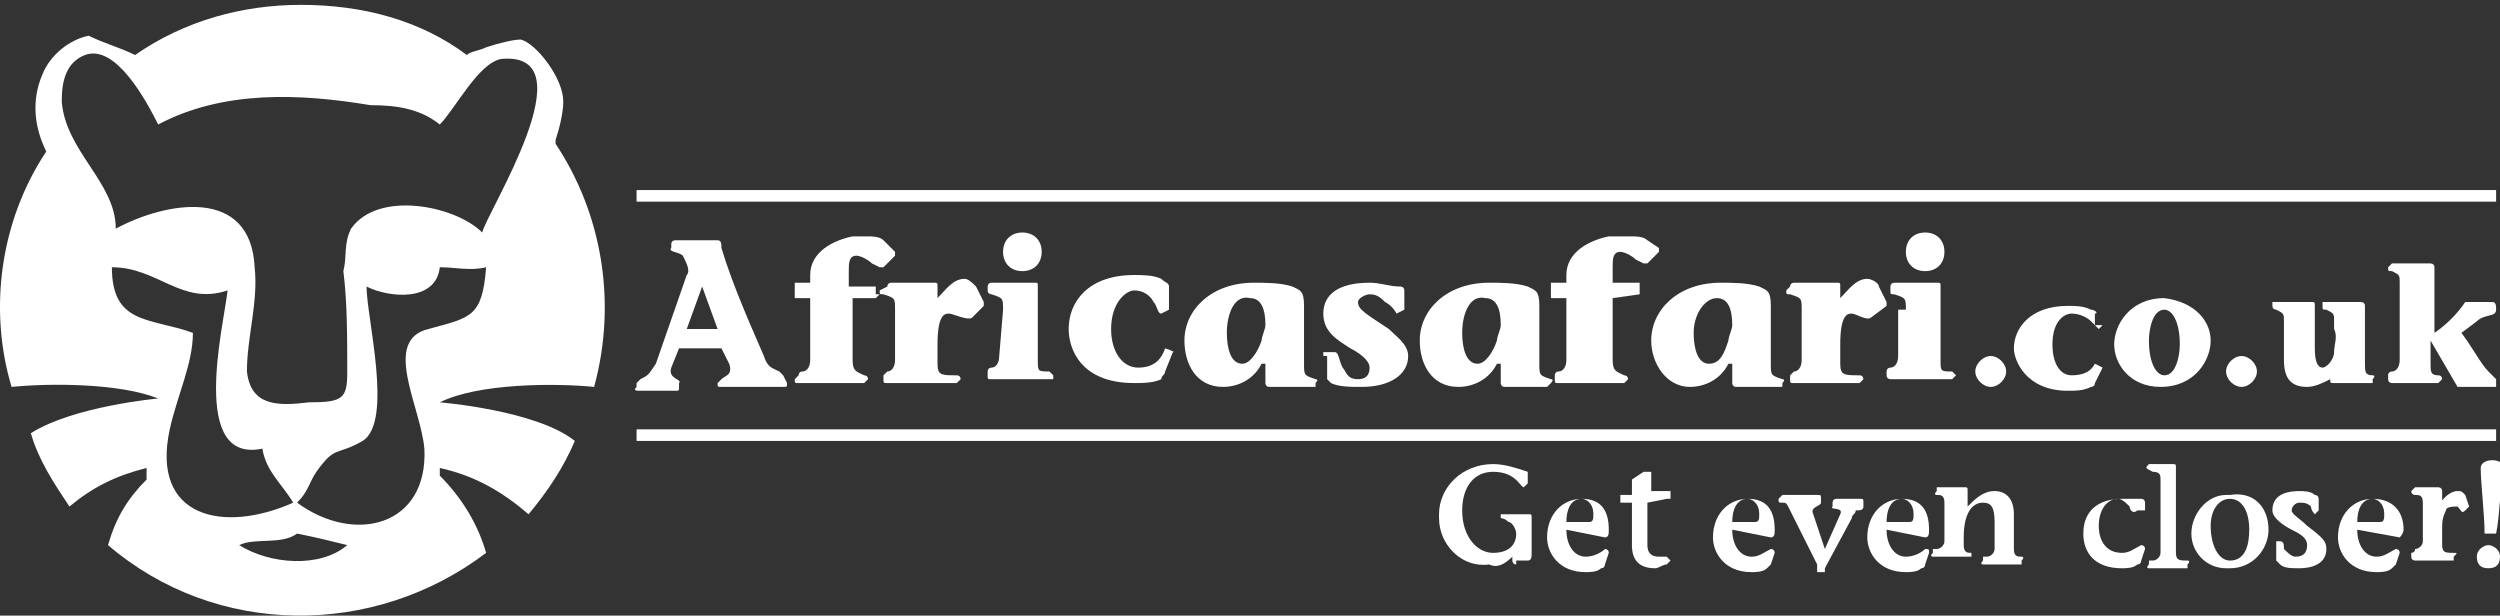
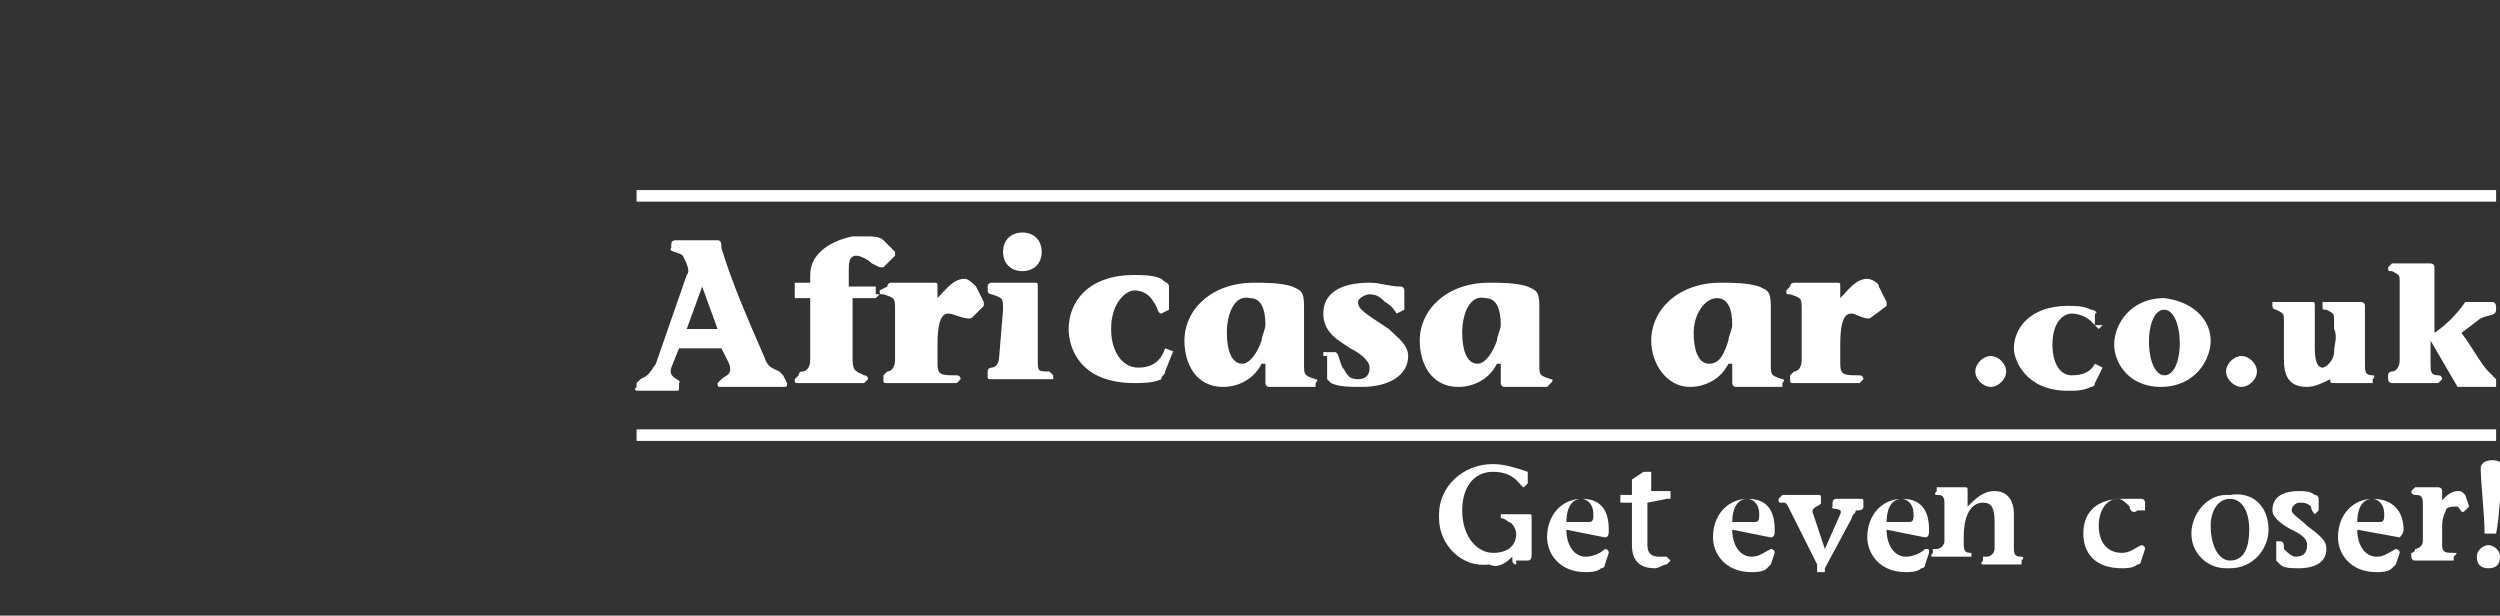
<svg xmlns="http://www.w3.org/2000/svg" width="199pt" height="49pt" viewBox="0 0 199 49" version="1.1">
  <rect x="0" y="0" width="199" height="49" fill="#333333" stroke="none" />
  <g id="surface1">
    <path style=" stroke:none;fill-rule:nonzero;fill:rgb(100%,100%,100%);fill-opacity:1;" d="M 50.672 34.176 L 198.691 34.176 L 198.691 35.098 L 50.672 35.098 Z M 50.672 34.176 " />
    <path style=" stroke:none;fill-rule:nonzero;fill:rgb(100%,100%,100%);fill-opacity:1;" d="M 50.672 15.129 L 198.691 15.129 L 198.691 16.051 L 50.672 16.051 Z M 50.672 15.129 " />
    <path style=" stroke:none;fill-rule:nonzero;fill:rgb(100%,100%,100%);fill-opacity:1;" d="M 57.121 26.191 L 55.891 22.809 L 54.664 26.191 Z M 62.648 30.492 C 62.648 30.797 62.648 30.797 62.34 30.797 L 57.426 30.797 C 57.121 30.797 57.121 30.797 57.121 30.492 L 57.426 30.184 C 57.734 29.875 58.348 29.875 58.043 28.953 L 57.426 27.727 L 54.051 27.727 L 53.434 29.262 C 53.129 30.184 54.355 30.184 54.051 30.492 L 54.051 30.797 C 54.051 31.105 54.051 31.105 53.742 31.105 L 50.977 31.105 C 50.672 31.105 50.363 31.105 50.672 30.797 L 50.672 30.492 C 50.672 30.492 50.977 30.184 50.977 30.184 C 51.594 29.875 51.594 29.875 52.207 28.953 L 54.664 21.891 C 54.969 21.582 54.664 20.969 54.355 20.352 C 54.051 20.047 53.129 20.047 53.434 19.738 L 53.434 19.43 C 53.434 19.125 53.742 19.125 53.742 19.125 L 57.121 19.125 C 57.426 19.125 57.426 19.43 57.426 19.738 C 58.348 22.809 59.883 26.191 60.805 28.34 C 61.113 29.262 61.418 29.262 62.035 29.57 C 62.035 29.57 62.34 29.875 62.34 29.875 Z M 62.648 30.492 " />
    <path style=" stroke:none;fill-rule:nonzero;fill:rgb(100%,100%,100%);fill-opacity:1;" d="M 70.02 23.426 L 69.711 23.73 L 67.867 23.73 L 67.867 28.648 C 67.867 29.57 68.176 29.57 68.789 29.875 C 68.789 29.875 69.098 29.875 69.098 30.184 L 68.789 30.492 C 68.789 30.492 68.789 30.492 68.176 30.492 L 63.57 30.492 C 63.262 30.492 63.262 30.492 63.262 30.184 L 63.57 29.875 C 63.57 29.875 63.57 29.57 63.875 29.57 C 64.184 29.57 64.492 29.262 64.492 28.648 L 64.492 23.73 L 63.262 23.73 L 63.262 22.504 L 64.492 22.504 L 64.492 21.891 C 64.492 20.047 66.332 19.125 67.867 18.816 C 68.484 18.816 68.789 18.816 69.098 18.816 C 69.406 18.816 70.02 18.816 70.324 19.125 L 71.246 20.047 C 71.246 20.047 71.246 20.352 71.246 20.352 L 70.324 21.273 C 70.324 21.273 70.02 21.273 70.02 21.273 L 69.406 20.969 C 69.098 20.66 68.484 20.352 68.176 20.352 C 67.562 20.352 67.562 20.969 67.562 21.582 L 67.562 22.809 L 69.711 22.809 L 69.711 23.426 Z M 70.02 23.426 " />
    <path style=" stroke:none;fill-rule:nonzero;fill:rgb(100%,100%,100%);fill-opacity:1;" d="M 70.633 22.809 C 70.633 22.504 70.941 22.504 70.941 22.504 L 74.316 22.504 C 74.625 22.504 74.625 22.504 74.625 22.809 L 74.625 23.73 C 75.238 23.117 75.852 22.195 76.773 22.195 C 77.082 22.195 77.391 22.504 77.695 22.809 L 78.309 24.039 C 78.309 24.039 78.309 24.348 78.309 24.348 L 77.391 25.27 C 77.082 25.574 75.852 24.961 75.547 24.961 C 75.238 24.961 74.625 24.961 74.625 27.418 L 74.625 28.953 C 74.625 29.875 74.934 29.875 76.16 29.875 C 76.469 29.875 76.469 30.184 76.469 30.184 L 76.16 30.492 C 76.16 30.492 75.852 30.492 75.852 30.492 L 70.633 30.492 C 70.324 30.492 70.324 30.492 70.324 30.184 L 70.324 29.875 C 70.324 29.875 70.633 29.57 70.633 29.57 C 70.941 29.57 71.246 29.262 71.246 28.648 L 71.246 24.652 C 71.246 23.73 71.246 23.73 70.324 23.426 C 70.02 23.426 70.02 23.426 70.02 23.117 Z M 70.633 22.809 " />
    <path style=" stroke:none;fill-rule:nonzero;fill:rgb(100%,100%,100%);fill-opacity:1;" d="M 81.383 18.508 C 82.301 18.508 82.918 19.125 82.918 20.047 C 82.918 20.969 82.301 21.582 81.383 21.582 C 80.461 21.582 79.844 20.969 79.844 20.047 C 79.844 19.125 80.461 18.508 81.383 18.508 Z M 79.844 24.652 C 79.844 23.73 79.844 23.73 78.926 23.426 C 78.926 23.426 78.617 23.426 78.617 23.117 L 78.617 22.809 C 78.617 22.504 78.926 22.504 78.926 22.504 L 82.301 22.504 C 82.609 22.504 82.609 22.504 82.609 22.809 L 82.609 28.648 C 82.609 29.57 82.609 29.57 83.531 29.57 C 83.531 29.57 83.84 29.875 83.84 29.875 L 83.84 30.184 C 83.84 30.184 83.531 30.184 83.531 30.184 L 78.926 30.184 C 78.617 30.184 78.617 30.184 78.617 29.875 L 78.617 29.57 C 78.617 29.262 78.926 29.262 78.926 29.262 C 79.23 29.262 79.539 28.953 79.539 28.34 Z M 79.844 24.652 " />
    <path style=" stroke:none;fill-rule:nonzero;fill:rgb(100%,100%,100%);fill-opacity:1;" d="M 93.051 24.652 C 93.051 24.652 92.742 24.961 93.051 24.652 L 92.438 24.961 C 92.129 24.961 92.129 24.348 91.824 24.039 C 91.516 23.426 90.902 23.117 90.285 23.117 C 89.672 23.117 88.445 24.039 88.445 26.191 C 88.445 28.031 89.367 29.262 90.594 29.262 C 91.824 29.262 92.438 28.648 92.742 27.727 C 92.742 27.727 93.664 28.031 93.359 28.031 L 92.742 29.57 C 92.742 29.875 92.438 29.875 92.438 30.184 C 91.824 30.492 90.902 30.492 90.285 30.492 C 85.988 30.492 85.066 27.727 85.066 26.191 C 85.066 24.039 86.602 21.891 90.285 21.891 C 90.902 21.891 91.824 21.891 92.438 22.195 C 92.742 22.504 93.051 22.504 93.051 22.809 Z M 93.051 24.652 " />
    <path style=" stroke:none;fill-rule:nonzero;fill:rgb(100%,100%,100%);fill-opacity:1;" d="M 97.656 26.496 C 97.656 27.727 97.965 28.953 98.887 28.953 C 99.5 28.953 100.113 28.031 100.422 27.109 C 100.422 26.805 100.727 26.191 100.727 25.883 C 100.727 24.652 100.422 23.73 99.5 23.73 C 98.273 23.426 97.656 24.961 97.656 26.496 Z M 100.422 28.953 C 99.809 30.184 98.578 30.797 97.352 30.797 C 95.199 30.797 94.281 28.953 94.281 27.109 C 94.281 24.652 96.43 22.504 99.809 22.504 C 100.727 22.504 101.957 22.504 102.879 22.809 C 103.492 23.117 103.801 23.117 103.801 24.348 L 103.801 28.953 C 103.801 29.875 103.801 29.875 104.719 30.184 C 105.027 30.184 104.719 30.492 104.719 30.492 L 104.719 30.797 C 104.719 30.797 104.414 30.797 104.414 30.797 L 101.035 30.797 C 100.727 30.797 100.727 30.492 100.727 30.492 L 100.727 28.953 Z M 100.422 28.953 " />
    <path style=" stroke:none;fill-rule:nonzero;fill:rgb(100%,100%,100%);fill-opacity:1;" d="M 105.336 28.34 C 105.336 28.031 105.336 28.031 105.336 28.031 L 106.258 28.031 C 106.562 28.031 106.562 28.648 106.871 29.262 C 107.176 29.57 107.176 30.184 108.098 30.184 C 108.715 30.184 109.02 29.875 109.02 29.262 C 109.02 28.648 108.098 28.031 107.484 27.727 C 106.562 27.109 105.336 26.496 105.336 24.961 C 105.336 23.426 106.562 22.504 109.02 22.504 C 109.941 22.504 110.555 22.809 111.477 22.809 C 111.785 22.809 111.785 23.117 111.785 23.117 L 111.785 24.652 L 111.168 24.961 C 111.168 24.961 110.863 24.348 110.25 24.039 C 109.941 23.73 109.633 23.426 109.02 23.426 C 108.715 23.426 108.098 23.73 108.098 24.039 C 108.098 24.652 108.715 24.961 110.555 26.191 C 111.168 26.805 112.09 27.418 112.09 28.34 C 112.09 29.875 110.555 30.797 108.406 30.797 C 107.484 30.797 106.562 30.797 105.949 30.492 C 105.641 30.184 105.641 30.184 105.641 30.184 L 105.641 28.34 Z M 105.336 28.34 " />
    <path style=" stroke:none;fill-rule:nonzero;fill:rgb(100%,100%,100%);fill-opacity:1;" d="M 116.391 26.496 C 116.391 27.727 116.699 28.953 117.617 28.953 C 118.234 28.953 118.848 28.031 119.156 27.109 C 119.156 26.805 119.461 26.191 119.461 25.883 C 119.461 24.652 119.156 23.73 118.234 23.73 C 117.004 23.426 116.391 24.961 116.391 26.496 Z M 119.156 28.953 C 118.539 30.184 117.312 30.797 116.082 30.797 C 113.934 30.797 113.012 28.953 113.012 27.109 C 113.012 24.652 115.16 22.504 118.539 22.504 C 119.461 22.504 120.691 22.504 121.609 22.809 C 122.227 23.117 122.531 23.117 122.531 24.348 L 122.531 28.953 C 122.531 29.875 122.531 29.875 123.453 30.184 C 123.762 30.184 123.453 30.492 123.453 30.492 L 123.148 30.797 C 123.148 30.797 123.148 30.797 122.84 30.797 L 119.77 30.797 C 119.461 30.797 119.461 30.492 119.461 30.492 L 119.461 28.953 Z M 119.156 28.953 " />
-     <path style=" stroke:none;fill-rule:nonzero;fill:rgb(100%,100%,100%);fill-opacity:1;" d="M 130.516 23.426 L 128.367 23.73 L 128.367 28.648 C 128.367 29.57 128.676 29.57 129.289 29.875 C 129.289 29.875 129.594 29.875 129.594 30.184 L 129.289 30.492 C 129.289 30.492 129.289 30.492 128.676 30.492 L 124.066 30.492 C 123.762 30.492 123.762 30.492 123.762 30.184 L 123.762 29.875 C 123.762 29.875 123.762 29.57 124.066 29.57 C 124.375 29.57 124.684 29.262 124.684 28.648 L 124.684 23.73 L 123.453 23.73 L 123.453 22.504 L 124.684 22.504 L 124.684 21.891 C 124.684 20.047 126.523 19.125 128.059 18.816 C 128.98 18.816 129.594 18.816 129.902 18.816 C 130.211 18.816 130.824 18.816 131.133 19.125 L 132.051 19.738 C 132.051 19.738 132.051 20.047 132.051 20.047 L 131.133 20.969 C 131.133 20.969 130.824 20.969 130.824 20.969 L 130.211 20.66 C 129.902 20.352 129.289 20.047 128.98 20.047 C 128.367 20.047 128.367 20.66 128.367 21.273 L 128.367 22.504 L 130.516 22.504 Z M 130.516 23.426 " />
    <path style=" stroke:none;fill-rule:nonzero;fill:rgb(100%,100%,100%);fill-opacity:1;" d="M 134.816 26.496 C 134.816 27.727 135.125 28.953 136.043 28.953 C 136.965 28.953 137.273 28.031 137.582 27.109 C 137.582 26.805 137.887 26.191 137.887 25.883 C 137.887 24.652 137.582 23.73 136.66 23.73 C 135.738 23.73 134.816 24.961 134.816 26.496 Z M 137.582 28.953 C 136.965 30.184 135.738 30.797 134.508 30.797 C 132.668 30.797 131.438 28.953 131.438 27.109 C 131.438 24.652 133.59 22.504 136.965 22.504 C 137.887 22.504 139.117 22.504 140.035 22.809 C 140.652 23.117 140.957 23.117 140.957 24.348 L 140.957 28.953 C 140.957 29.875 140.957 29.875 141.879 30.184 C 142.188 30.184 141.879 30.492 141.879 30.492 L 141.879 30.797 C 141.879 30.797 141.574 30.797 141.574 30.797 L 138.195 30.797 C 137.887 30.797 137.887 30.492 137.887 30.492 L 137.887 28.953 Z M 137.582 28.953 " />
    <path style=" stroke:none;fill-rule:nonzero;fill:rgb(100%,100%,100%);fill-opacity:1;" d="M 142.492 22.809 C 142.492 22.504 142.801 22.504 142.801 22.504 L 146.18 22.504 C 146.484 22.504 146.484 22.504 146.484 22.809 L 146.484 23.73 C 147.102 23.117 147.715 22.195 148.637 22.195 C 148.941 22.195 149.559 22.504 149.559 22.809 L 150.172 24.039 C 150.172 24.039 150.172 24.348 150.172 24.348 L 148.941 25.27 C 148.637 25.574 147.715 24.961 147.406 24.961 C 147.102 24.961 146.484 24.961 146.484 27.418 L 146.484 28.953 C 146.484 29.875 146.793 29.875 148.023 29.875 C 148.328 29.875 148.328 30.184 148.328 30.184 L 148.023 30.492 C 148.023 30.492 147.715 30.492 147.715 30.492 L 142.801 30.492 C 142.492 30.492 142.492 30.492 142.492 30.184 L 142.492 29.875 C 142.492 29.875 142.801 29.57 142.801 29.57 C 143.109 29.57 143.414 29.262 143.414 28.648 L 143.414 24.652 C 143.414 23.73 143.414 23.73 142.492 23.426 C 142.188 23.426 142.188 23.426 142.188 23.117 Z M 142.492 22.809 " />
-     <path style=" stroke:none;fill-rule:nonzero;fill:rgb(100%,100%,100%);fill-opacity:1;" d="M 153.242 18.508 C 154.164 18.508 154.777 19.125 154.777 20.047 C 154.777 20.969 154.164 21.582 153.242 21.582 C 152.32 21.582 151.707 20.969 151.707 20.047 C 151.707 19.125 152.32 18.508 153.242 18.508 Z M 151.707 24.652 C 151.707 23.73 151.707 23.73 150.785 23.426 C 150.477 23.426 150.477 23.426 150.477 23.117 L 150.477 22.809 C 150.477 22.504 150.785 22.504 150.785 22.504 L 154.164 22.504 C 154.469 22.504 154.469 22.504 154.469 22.809 L 154.469 28.648 C 154.469 29.57 154.469 29.57 155.391 29.57 C 155.391 29.57 155.699 29.875 155.699 29.875 L 155.391 30.184 C 155.391 30.184 155.391 30.184 155.086 30.184 L 150.477 30.184 C 150.477 30.184 150.172 30.184 150.172 29.875 L 150.172 29.57 C 150.172 29.262 150.477 29.262 150.477 29.262 C 150.785 29.262 151.094 28.953 151.094 28.34 L 151.094 24.652 Z M 151.707 24.652 " />
    <path style=" stroke:none;fill-rule:nonzero;fill:rgb(100%,100%,100%);fill-opacity:1;" d="M 158.465 28.34 C 159.078 28.34 159.691 28.953 159.691 29.57 C 159.691 30.184 159.078 30.797 158.465 30.797 C 157.848 30.797 157.234 30.184 157.234 29.57 C 157.234 28.953 157.848 28.34 158.465 28.34 Z M 158.465 28.34 " />
    <path style=" stroke:none;fill-rule:nonzero;fill:rgb(100%,100%,100%);fill-opacity:1;" d="M 167.367 25.883 L 167.062 26.191 C 167.062 26.191 166.754 25.883 166.449 25.574 C 166.141 25.27 165.527 24.961 164.91 24.961 C 164.297 24.961 163.375 25.574 163.375 27.418 C 163.375 28.953 163.992 29.875 164.91 29.875 C 165.832 29.875 166.449 29.57 166.754 28.953 C 166.754 28.953 167.367 29.262 167.367 29.262 L 166.754 30.492 C 166.754 30.797 166.449 30.797 166.449 30.797 C 165.832 31.105 165.219 31.105 164.605 31.105 C 161.227 31.105 160.305 28.648 160.305 27.727 C 160.305 26.191 161.535 24.348 164.605 24.348 C 165.219 24.348 165.832 24.348 166.449 24.652 C 166.754 24.652 167.062 24.961 166.754 24.961 L 166.754 25.883 Z M 167.367 25.883 " />
    <path style=" stroke:none;fill-rule:nonzero;fill:rgb(100%,100%,100%);fill-opacity:1;" d="M 171.055 27.109 C 171.055 28.953 171.668 29.875 172.281 29.875 C 173.203 29.875 173.512 28.34 173.512 27.418 C 173.512 25.574 172.898 24.652 172.281 24.652 C 171.359 24.652 171.055 26.191 171.055 27.109 Z M 175.969 27.109 C 175.969 28.648 174.738 30.797 171.977 30.797 C 169.52 30.797 168.289 28.953 168.289 27.418 C 168.289 25.883 169.52 23.73 172.281 23.73 C 174.738 24.039 175.969 25.574 175.969 27.109 Z M 175.969 27.109 " />
    <path style=" stroke:none;fill-rule:nonzero;fill:rgb(100%,100%,100%);fill-opacity:1;" d="M 178.426 28.34 C 179.039 28.34 179.652 28.953 179.652 29.57 C 179.652 30.184 179.039 30.797 178.426 30.797 C 177.809 30.797 177.195 30.184 177.195 29.57 C 177.195 28.953 177.809 28.34 178.426 28.34 Z M 178.426 28.34 " />
    <path style=" stroke:none;fill-rule:nonzero;fill:rgb(100%,100%,100%);fill-opacity:1;" d="M 185.488 30.184 C 184.875 30.492 184.258 30.797 183.645 30.797 C 182.418 30.797 181.801 30.184 181.801 28.648 L 181.801 25.574 C 181.801 24.961 181.801 24.961 181.188 24.652 C 181.188 24.652 180.883 24.652 180.883 24.348 L 180.883 24.039 C 180.883 24.039 181.188 24.039 181.188 24.039 L 183.953 24.039 C 184.258 24.039 184.258 24.039 184.258 24.348 L 184.258 27.727 C 184.258 28.953 184.566 29.262 184.875 29.262 C 185.18 29.262 185.793 28.648 185.793 28.031 C 185.793 27.418 186.102 26.805 185.793 26.191 L 185.793 25.574 C 185.793 24.961 185.793 24.961 185.18 24.652 C 184.875 24.652 184.875 24.652 184.875 24.348 L 184.875 24.039 C 184.875 24.039 185.18 24.039 185.18 24.039 L 187.945 24.039 C 187.945 24.039 188.25 24.039 188.25 24.348 L 188.25 28.953 C 188.25 29.57 188.25 29.875 188.867 29.875 C 189.172 29.875 188.867 30.184 188.867 30.184 L 188.867 30.492 C 188.867 30.492 188.559 30.492 188.559 30.492 L 185.793 30.492 C 185.488 30.492 185.488 30.492 185.488 30.184 L 185.488 29.875 Z M 185.488 30.184 " />
    <path style=" stroke:none;fill-rule:nonzero;fill:rgb(100%,100%,100%);fill-opacity:1;" d="M 193.473 27.109 L 193.473 28.953 C 193.473 29.57 193.473 29.875 194.086 29.875 C 194.395 29.875 194.395 30.184 194.395 30.184 L 194.086 30.492 L 190.402 30.492 C 190.402 30.492 190.094 30.492 190.094 30.184 L 190.094 29.875 C 190.094 29.57 190.402 29.57 190.402 29.57 C 190.707 29.57 191.016 29.262 191.016 28.648 L 191.016 22.504 C 191.016 21.891 191.016 21.891 190.402 21.582 C 190.094 21.582 190.094 21.582 190.094 21.273 L 190.402 20.969 C 190.402 20.969 190.707 20.969 190.707 20.969 L 193.473 20.969 C 193.473 20.969 193.781 20.969 193.781 21.273 L 193.781 26.496 C 194.699 25.883 195.621 24.961 196.234 24.039 L 198.387 24.039 C 198.691 24.039 198.691 24.348 198.691 24.652 C 198.691 25.27 197.773 24.961 197.156 25.574 L 195.93 26.496 C 196.852 27.727 197.465 28.953 198.078 29.57 C 198.387 29.875 198.387 29.875 198.691 30.184 L 198.691 30.797 L 195.621 30.797 Z M 193.473 27.109 " />
-     <path style=" stroke:none;fill-rule:nonzero;fill:rgb(100%,100%,100%);fill-opacity:1;" d="M 47.293 30.797 C 49.137 24.039 47.906 16.973 44.223 11.445 L 44.223 11.137 C 44.531 10.215 44.836 8.988 44.836 8.066 C 44.836 6.223 42.688 3.457 41.457 3.148 C 40.844 3.148 39.617 3.457 38.695 3.766 C 38.082 4.07 37.465 4.07 37.16 4.379 C 33.473 1.613 28.867 0.387 23.953 0.387 C 19.348 0.387 14.742 1.613 10.75 4.379 C 9.52 3.766 8.293 3.457 7.062 2.844 C 5.527 3.148 3.992 4.379 3.379 5.914 C 2.457 8.066 2.766 10.215 3.684 12.059 C 0 17.59 -0.922 24.652 0.922 30.797 C 3.992 30.492 9.52 30.492 12.59 31.719 C 12.59 31.719 5.836 32.332 2.457 34.484 C 3.07 36.633 4.301 38.477 5.527 40.32 C 7.371 38.785 9.215 37.863 11.668 37.25 L 11.668 38.172 C 10.133 39.707 9.215 41.242 8.598 43.391 C 17.199 50.766 29.789 50.766 38.695 44.008 C 38.082 41.855 36.852 39.707 35.008 37.863 L 35.008 37.25 C 37.773 37.863 39.922 39.09 42.074 40.934 C 43.609 39.09 44.836 37.25 45.758 35.098 C 42.688 32.641 35.008 32.027 35.008 32.027 C 38.082 30.492 44.223 30.492 47.293 30.797 Z M 13.512 34.176 C 14.125 31.41 15.355 28.953 15.355 26.496 C 11.977 25.27 8.906 25.883 8.906 21.273 C 12.59 21.273 14.434 24.348 18.117 23.117 C 17.812 25.883 15.047 36.941 20.883 35.711 C 21.191 37.555 22.418 38.477 23.34 40.012 C 17.812 42.473 11.977 41.242 13.512 34.176 Z M 19.039 43.391 C 20.27 42.777 22.418 43.391 23.648 42.473 C 25.184 42.777 26.41 43.086 27.641 43.391 C 25.488 45.234 21.496 44.93 19.039 43.391 Z M 34.09 26.191 C 30.402 27.109 33.473 32.332 33.781 35.711 C 34.09 41.855 28.254 43.391 23.648 40.012 C 24.566 39.09 24.566 38.477 25.184 37.555 C 26.719 35.406 26.719 36.328 28.867 35.098 C 31.324 33.562 29.176 25.27 29.176 22.809 C 31.016 23.73 34.703 24.039 35.008 21.273 C 36.238 21.273 37.465 21.582 38.695 21.273 C 38.387 25.27 37.465 25.27 34.09 26.191 Z M 38.387 18.508 C 36.238 16.359 30.094 15.129 27.945 18.203 C 27.332 19.43 27.641 20.352 27.332 21.582 C 27.641 24.039 27.641 26.805 27.641 29.57 C 27.641 31.719 27.332 32.027 24.566 32.027 C 22.109 32.332 19.961 32.332 19.656 29.57 C 19.656 26.805 20.574 24.039 20.27 21.273 C 19.961 14.824 13.207 16.051 9.215 18.203 C 9.215 14.516 5.219 12.059 4.914 8.066 C 4.914 6.527 5.219 4.992 6.758 4.379 C 9.215 3.457 11.668 8.066 12.59 9.91 C 17.812 7.145 23.953 7.449 29.48 8.371 C 31.633 8.371 33.473 8.68 35.008 9.91 C 36.238 8.68 38.082 4.992 39.922 4.688 C 46.984 4.07 38.695 16.973 38.387 18.508 Z M 38.387 18.508 " />
    <path style=" stroke:none;fill-rule:nonzero;fill:rgb(100%,100%,100%);fill-opacity:1;" d="M 120.691 44.93 C 120.383 44.93 120.383 44.621 120.383 44.621 L 120.383 44.312 C 119.77 44.93 119.156 45.234 118.539 44.93 C 116.391 45.234 114.547 43.391 114.547 41.242 C 114.547 41.242 114.547 40.934 114.547 40.934 C 114.547 38.785 116.391 36.941 118.848 36.941 C 119.77 36.941 120.691 37.25 121.609 37.555 C 121.609 37.555 121.609 37.555 121.609 37.863 L 121.609 38.477 L 121.305 38.785 C 120.996 38.785 120.691 37.555 118.848 37.555 C 117.312 37.555 116.391 38.785 116.391 40.629 C 116.391 42.777 117.617 44.008 118.848 44.008 C 120.074 44.008 120.691 43.391 120.691 42.473 C 120.691 42.164 120.383 41.551 120.074 41.551 C 119.77 41.242 119.461 41.242 119.461 41.242 L 119.461 40.934 C 119.461 40.934 119.77 40.934 119.77 40.934 L 121.609 40.934 C 121.918 40.934 121.918 40.934 121.918 41.242 L 121.918 44.008 C 121.918 44.312 121.918 44.621 121.609 44.621 L 120.691 44.621 Z M 120.691 44.93 " />
    <path style=" stroke:none;fill-rule:nonzero;fill:rgb(100%,100%,100%);fill-opacity:1;" d="M 126.523 41.551 C 126.832 41.551 126.832 41.242 126.832 40.934 C 126.832 40.012 126.219 39.707 125.91 39.707 C 124.988 39.707 124.684 40.629 124.684 41.551 Z M 124.684 42.164 C 124.684 43.391 125.297 44.312 126.219 44.312 C 126.832 44.312 127.445 44.008 127.754 43.699 C 127.754 43.699 128.059 43.699 128.059 44.008 L 127.754 44.93 C 127.754 44.93 127.754 45.234 127.445 45.234 C 127.141 45.543 126.523 45.543 126.219 45.543 C 124.066 45.543 123.148 44.008 123.148 42.777 C 123.148 40.934 124.375 39.707 125.91 39.707 C 127.445 39.707 128.059 40.629 128.059 42.164 C 128.059 42.473 128.059 42.777 127.754 42.777 Z M 124.684 42.164 " />
    <path style=" stroke:none;fill-rule:nonzero;fill:rgb(100%,100%,100%);fill-opacity:1;" d="M 132.668 39.707 L 131.133 40.012 L 131.133 43.391 C 131.133 44.008 131.438 44.312 132.051 44.312 C 132.359 44.312 132.359 44.312 132.359 44.312 C 132.359 44.312 132.668 44.312 132.668 44.312 L 132.973 44.621 L 132.668 44.93 C 132.359 44.93 132.051 45.234 131.746 45.234 C 130.516 45.234 129.902 44.621 129.902 43.391 L 129.902 40.012 L 128.98 40.012 L 128.98 39.398 L 129.902 39.398 L 129.902 38.172 L 130.824 37.555 C 131.133 37.555 131.438 37.555 131.438 37.555 L 131.438 39.09 L 132.973 39.09 L 132.973 39.707 Z M 132.668 39.707 " />
    <path style=" stroke:none;fill-rule:nonzero;fill:rgb(100%,100%,100%);fill-opacity:1;" d="M 139.73 41.551 C 140.035 41.551 140.035 41.242 140.035 40.934 C 140.035 40.012 139.422 39.707 139.117 39.707 C 138.195 39.707 137.887 40.629 137.887 41.551 Z M 137.887 42.164 C 137.887 43.391 138.5 44.312 139.422 44.312 C 140.035 44.312 140.344 44.008 140.957 43.699 C 140.957 43.699 141.266 43.699 141.266 44.008 L 140.957 44.93 C 140.957 44.93 140.652 45.234 140.652 45.234 C 140.344 45.543 139.73 45.543 139.422 45.543 C 137.273 45.543 136.352 44.008 136.352 42.777 C 136.352 40.934 137.582 39.707 139.117 39.707 C 140.652 39.707 141.266 40.629 141.266 42.164 C 141.266 42.473 141.266 42.777 140.957 42.777 Z M 137.887 42.164 " />
    <path style=" stroke:none;fill-rule:nonzero;fill:rgb(100%,100%,100%);fill-opacity:1;" d="M 144.645 44.93 L 142.492 40.629 C 142.188 40.012 142.188 40.012 141.879 40.012 C 141.574 40.012 141.574 40.012 141.574 39.707 L 141.879 39.398 C 141.879 39.398 141.879 39.398 142.188 39.398 L 144.645 39.398 C 144.949 39.398 144.949 39.398 144.949 39.707 L 144.949 40.012 C 144.949 40.32 144.031 40.32 144.336 40.934 L 145.258 43.699 L 146.484 40.934 C 146.793 40.32 145.566 40.629 145.871 40.32 L 145.871 40.012 C 145.871 40.012 145.871 39.707 146.18 39.707 L 148.023 39.707 C 148.328 39.707 148.328 39.707 148.328 40.012 L 148.328 40.32 C 148.328 40.629 148.023 40.629 147.715 40.629 C 147.715 40.934 147.406 40.934 147.406 41.242 L 145.258 45.234 C 145.258 45.234 145.258 45.543 145.258 45.543 L 144.645 45.543 Z M 144.645 44.93 " />
    <path style=" stroke:none;fill-rule:nonzero;fill:rgb(100%,100%,100%);fill-opacity:1;" d="M 152.016 41.551 C 152.32 41.551 152.32 41.242 152.32 40.934 C 152.32 40.012 151.707 39.707 151.398 39.707 C 150.477 39.707 150.172 40.629 150.172 41.551 Z M 150.172 42.164 C 150.172 43.391 150.785 44.312 151.707 44.312 C 152.32 44.312 152.934 44.008 153.242 43.699 C 153.551 43.699 153.551 43.699 153.551 44.008 L 153.242 44.93 C 153.242 44.93 153.242 45.234 152.934 45.234 C 152.629 45.543 152.016 45.543 151.707 45.543 C 149.559 45.543 148.637 44.008 148.637 42.777 C 148.637 40.934 149.863 39.707 151.398 39.707 C 152.934 39.707 153.551 40.629 153.551 42.164 C 153.551 42.473 153.551 42.777 153.242 42.777 Z M 150.172 42.164 " />
    <path style=" stroke:none;fill-rule:nonzero;fill:rgb(100%,100%,100%);fill-opacity:1;" d="M 156.621 40.32 C 157.234 39.707 157.848 39.09 158.77 39.09 C 159.691 39.09 160.305 39.707 160.305 40.934 L 160.305 43.699 C 160.305 44.312 160.613 44.312 160.918 44.312 C 160.918 44.312 161.227 44.312 160.918 44.621 L 160.918 44.93 C 160.918 44.93 160.918 44.93 160.613 44.93 L 157.848 44.93 C 157.848 44.93 157.543 44.93 157.848 44.621 L 157.848 44.312 C 157.848 44.312 157.848 44.312 158.156 44.312 C 158.465 44.312 158.77 44.008 158.77 43.699 L 158.77 41.551 C 158.77 40.32 158.465 40.012 157.848 40.012 C 156.926 40.012 156.312 40.934 156.312 42.777 L 156.312 43.391 C 156.312 44.008 156.621 44.008 156.926 44.008 L 156.926 44.312 C 156.926 44.312 156.926 44.312 156.621 44.312 L 153.855 44.312 C 153.855 44.312 153.551 44.312 153.855 44.008 L 153.855 43.699 C 153.855 43.699 154.164 43.699 154.164 43.699 C 154.469 43.699 154.777 43.391 154.777 43.086 L 154.777 40.012 C 154.777 39.398 154.469 39.398 154.164 39.398 C 154.164 39.398 153.855 39.398 154.164 39.09 L 154.164 38.785 C 154.164 38.785 154.164 38.785 154.469 38.785 L 156.312 38.785 C 156.621 38.785 156.621 38.785 156.621 39.09 Z M 156.621 40.32 " />
    <path style=" stroke:none;fill-rule:nonzero;fill:rgb(100%,100%,100%);fill-opacity:1;" d="M 170.133 40.629 C 169.824 40.934 169.52 40.629 169.52 40.32 C 169.211 40.012 168.906 39.707 168.598 39.707 C 167.676 39.707 167.062 40.629 167.062 41.855 C 167.062 43.086 167.676 44.008 168.906 44.008 C 169.52 44.008 169.824 43.699 170.441 43.391 C 170.441 43.391 170.746 43.391 170.746 43.699 L 170.441 44.621 C 170.441 44.621 170.441 44.93 170.133 44.93 C 169.824 45.234 169.211 45.234 168.906 45.234 C 166.754 45.234 165.832 44.008 165.832 42.473 C 165.832 40.629 167.062 39.707 168.906 39.707 C 169.52 39.707 169.824 39.707 170.441 39.707 C 170.746 39.707 170.746 40.012 170.746 40.012 L 170.746 40.629 Z M 170.133 40.629 " />
-     <path style=" stroke:none;fill-rule:nonzero;fill:rgb(100%,100%,100%);fill-opacity:1;" d="M 171.055 36.941 C 171.055 36.633 171.055 36.633 171.055 36.941 L 172.898 36.941 C 173.203 36.941 173.203 36.941 173.203 37.25 L 173.203 44.008 C 173.203 44.621 173.512 44.621 174.125 44.621 C 174.125 44.621 174.434 44.621 174.125 44.93 L 174.125 45.234 C 174.125 45.234 174.125 45.234 173.816 45.234 L 171.055 45.234 C 171.055 45.234 170.746 45.234 171.055 44.93 L 171.055 44.621 C 171.055 44.621 171.359 44.621 171.359 44.621 C 171.668 44.621 171.977 44.312 171.977 44.008 L 171.977 38.172 C 171.977 37.863 171.977 37.555 171.359 37.555 C 170.746 37.25 170.746 37.25 171.055 36.941 Z M 171.055 36.941 " />
    <path style=" stroke:none;fill-rule:nonzero;fill:rgb(100%,100%,100%);fill-opacity:1;" d="M 179.039 42.164 C 179.039 40.629 178.426 39.707 177.504 39.707 C 176.582 39.707 175.969 40.629 175.969 41.855 C 175.969 43.391 176.582 44.621 177.504 44.621 C 178.73 44.621 179.039 43.391 179.039 42.164 Z M 180.574 42.164 C 180.574 43.699 179.344 45.234 177.504 45.234 C 177.504 45.234 177.504 45.234 177.195 45.234 C 175.66 45.234 174.434 44.008 174.434 42.473 C 174.434 40.934 175.66 39.398 177.195 39.398 C 177.195 39.398 177.504 39.398 177.504 39.398 C 179.344 39.09 180.574 40.32 180.574 42.164 Z M 180.574 42.164 " />
    <path style=" stroke:none;fill-rule:nonzero;fill:rgb(100%,100%,100%);fill-opacity:1;" d="M 181.188 43.391 C 181.188 43.086 181.188 43.086 181.188 43.086 L 181.496 43.086 C 181.801 43.086 181.801 43.391 181.801 43.699 C 182.109 44.008 182.418 44.312 182.723 44.312 C 183.34 44.312 183.645 44.008 183.645 43.391 C 183.645 42.777 183.031 42.473 182.418 42.164 C 181.801 41.855 180.883 41.242 180.883 40.629 C 180.883 39.707 181.496 39.09 183.031 39.09 C 183.34 39.09 183.953 39.09 184.258 39.398 C 184.566 39.398 184.566 39.707 184.566 39.707 L 184.566 40.629 L 184.258 40.934 C 184.258 40.934 183.953 40.629 183.953 40.32 C 183.645 40.012 183.34 40.012 183.031 40.012 C 182.723 40.012 182.418 40.32 182.418 40.629 C 182.418 40.934 183.031 41.242 183.645 41.855 C 184.875 42.777 185.18 43.086 185.18 43.699 C 185.18 44.93 183.953 45.234 183.031 45.234 C 182.418 45.234 181.801 45.234 181.496 44.93 C 181.496 44.93 181.188 44.621 181.188 44.621 Z M 181.188 43.391 " />
    <path style=" stroke:none;fill-rule:nonzero;fill:rgb(100%,100%,100%);fill-opacity:1;" d="M 189.48 41.551 C 189.785 41.551 189.785 41.242 189.785 40.934 C 189.785 40.012 189.172 39.707 188.867 39.707 C 187.945 39.707 187.637 40.629 187.637 41.551 Z M 187.637 42.164 C 187.637 43.391 188.25 44.312 189.172 44.312 C 189.785 44.312 190.094 44.008 190.707 43.699 C 190.707 43.699 191.016 43.699 191.016 44.008 L 190.707 44.93 C 190.707 44.93 190.402 45.234 190.402 45.234 C 190.094 45.543 189.48 45.543 189.172 45.543 C 187.023 45.543 186.102 44.008 186.102 42.777 C 186.102 40.934 187.332 39.707 188.867 39.707 C 190.402 39.707 191.324 40.629 191.324 42.164 C 191.324 42.473 191.016 42.777 191.016 42.777 Z M 187.637 42.164 " />
    <path style=" stroke:none;fill-rule:nonzero;fill:rgb(100%,100%,100%);fill-opacity:1;" d="M 194.086 40.32 C 194.395 39.707 195.008 39.09 195.621 39.09 C 195.93 39.09 195.93 39.09 196.234 39.398 L 196.543 40.32 L 196.234 40.629 C 195.93 40.934 195.93 40.629 195.621 40.32 C 195.316 40.32 194.699 40.32 194.699 40.629 C 194.395 41.242 194.395 41.551 194.395 42.164 L 194.395 43.391 C 194.395 44.008 194.699 44.008 195.316 44.008 C 195.621 44.008 195.621 44.008 195.316 44.312 L 195.316 44.621 C 195.316 44.621 195.008 44.621 195.008 44.621 L 192.242 44.621 C 192.242 44.621 191.938 44.621 191.938 44.312 L 191.938 44.008 C 191.938 44.008 192.242 44.008 192.242 43.699 C 192.551 43.699 192.859 43.391 192.859 43.086 L 192.859 40.012 C 192.859 39.398 192.551 39.398 192.242 39.398 C 192.242 39.398 191.938 39.398 191.938 39.09 L 192.242 38.785 L 194.086 38.785 C 194.086 38.785 194.395 38.785 194.395 39.09 L 194.395 40.32 Z M 194.086 40.32 " />
    <path style=" stroke:none;fill-rule:nonzero;fill:rgb(100%,100%,100%);fill-opacity:1;" d="M 197.773 42.473 C 197.773 40.934 197.465 38.477 197.465 37.25 C 197.465 36.941 197.773 36.633 198.387 36.633 C 199 36.633 199.309 36.941 199.309 37.25 C 199 38.785 199 40.934 198.691 42.473 Z M 198.078 43.391 C 198.387 43.391 199 43.699 199 44.312 C 199 44.93 198.691 45.234 198.078 45.234 C 197.465 45.234 197.156 44.93 197.156 44.312 C 197.156 43.699 197.773 43.391 198.078 43.391 Z M 198.078 43.391 " />
  </g>
</svg>